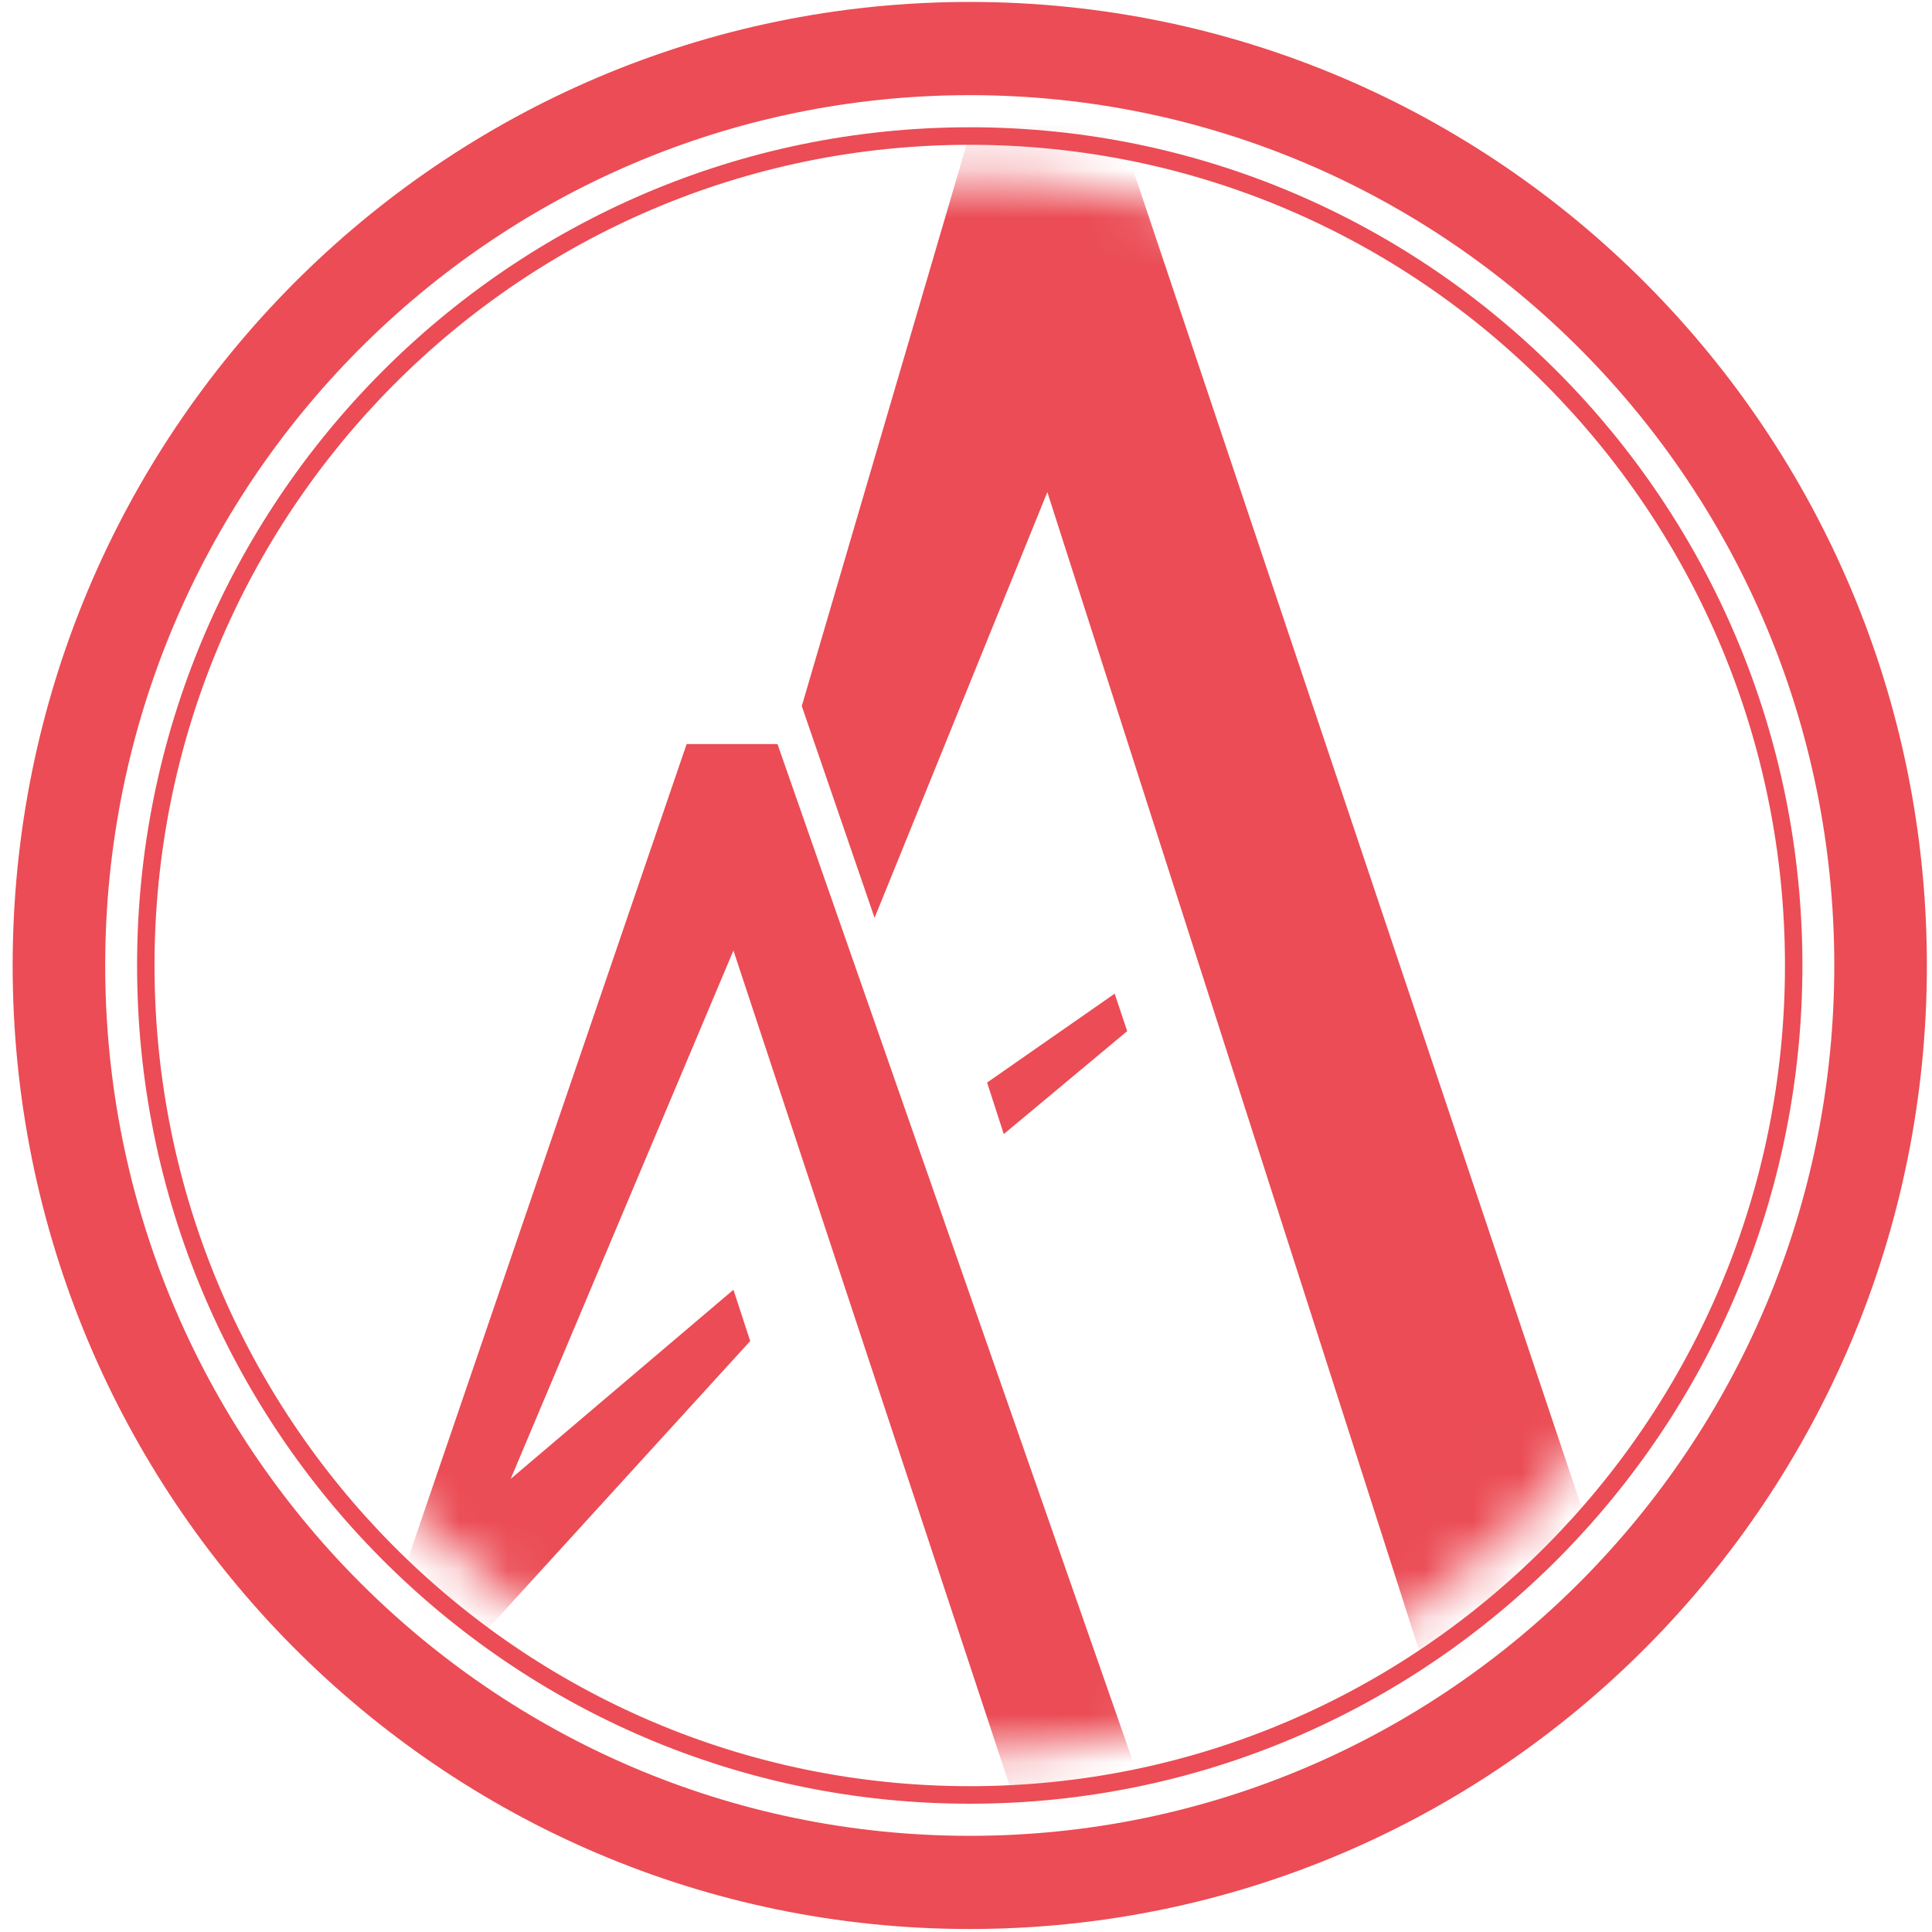
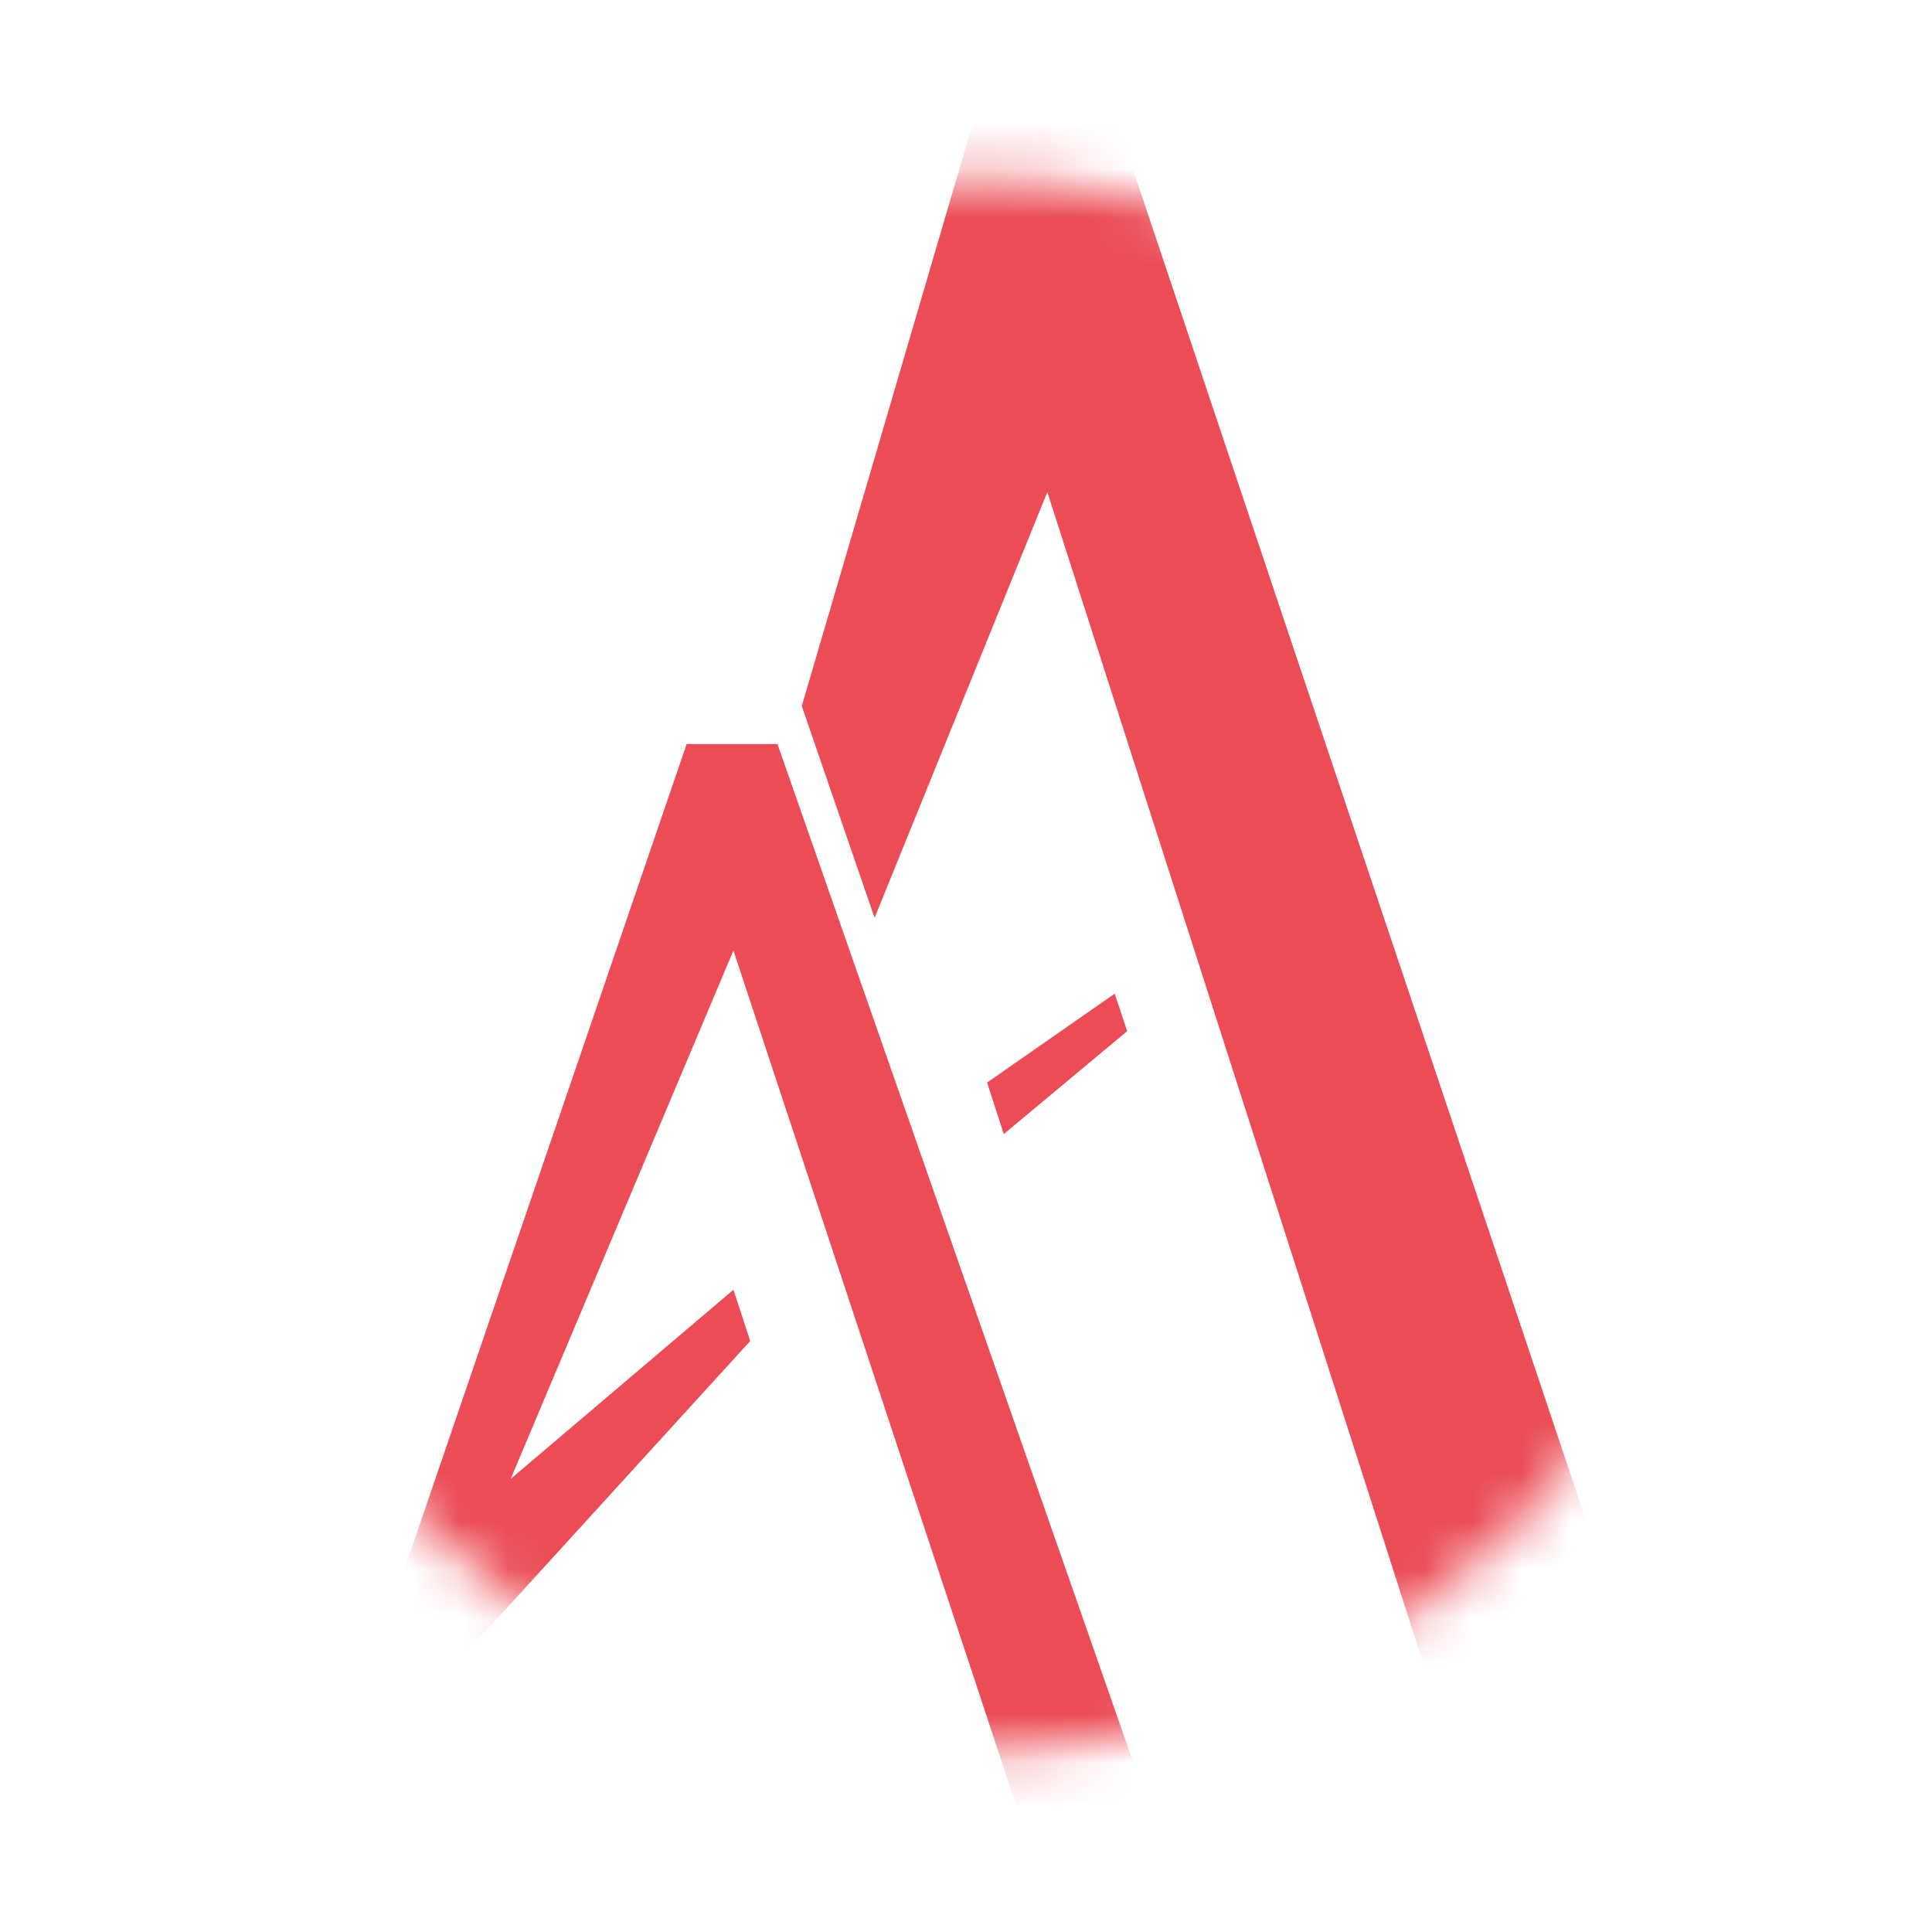
<svg xmlns="http://www.w3.org/2000/svg" width="40" height="40" viewBox="0 0 40 40" fill="none">
  <g clip-path="url(#clip0_246_5458)">
    <mask id="mask0_246_5458" style="mask-type:alpha" maskUnits="userSpaceOnUse" x="3" y="3" width="34" height="34">
      <path d="M20.078 36.284C29.017 36.284 36.263 28.989 36.263 19.99C36.263 10.991 29.017 3.696 20.078 3.696C11.139 3.696 3.892 10.991 3.892 19.99C3.892 28.989 11.139 36.284 20.078 36.284Z" fill="#712626" />
    </mask>
    <g mask="url(#mask0_246_5458)">
      <path fill-rule="evenodd" clip-rule="evenodd" d="M29.802 35.484H34.18L23.144 2.576H20.134L16.6 14.618L18.107 19.003L21.684 10.188L29.802 35.484ZM23.337 21.349L23.078 20.573L20.437 22.413L20.782 23.48L23.337 21.349ZM21.027 37.345H23.762L16.097 15.405H14.216L7.349 35.484H8.495L15.532 27.765L15.185 26.703L10.573 30.619L15.185 19.679L21.027 37.345Z" fill="#EB4C55" />
    </g>
-     <path fill-rule="evenodd" clip-rule="evenodd" d="M37.977 19.989C37.977 29.942 29.963 38.009 20.078 38.009C10.192 38.009 2.178 29.942 2.178 19.989C2.178 10.037 10.192 1.97 20.078 1.97C29.963 1.97 37.977 10.037 37.977 19.989ZM39.894 19.989C39.894 31.007 31.022 39.938 20.078 39.938C9.134 39.938 0.262 31.007 0.262 19.989C0.262 8.972 9.134 0.04 20.078 0.04C31.022 0.04 39.894 8.972 39.894 19.989ZM20.078 2.635C10.557 2.635 2.838 10.405 2.838 19.989C2.838 29.575 10.557 37.344 20.078 37.344C29.599 37.344 37.317 29.575 37.317 19.989C37.317 10.405 29.599 2.635 20.078 2.635ZM3.199 19.989C3.199 10.605 10.756 2.998 20.078 2.998C29.399 2.998 36.956 10.605 36.956 19.989C36.956 29.374 29.399 36.981 20.078 36.981C10.756 36.981 3.199 29.374 3.199 19.989Z" fill="#EB4C55" />
  </g>
  <defs>
    <clipPath id="clip0_246_5458">
      <rect width="40" height="40" fill="white" />
    </clipPath>
  </defs>
</svg>